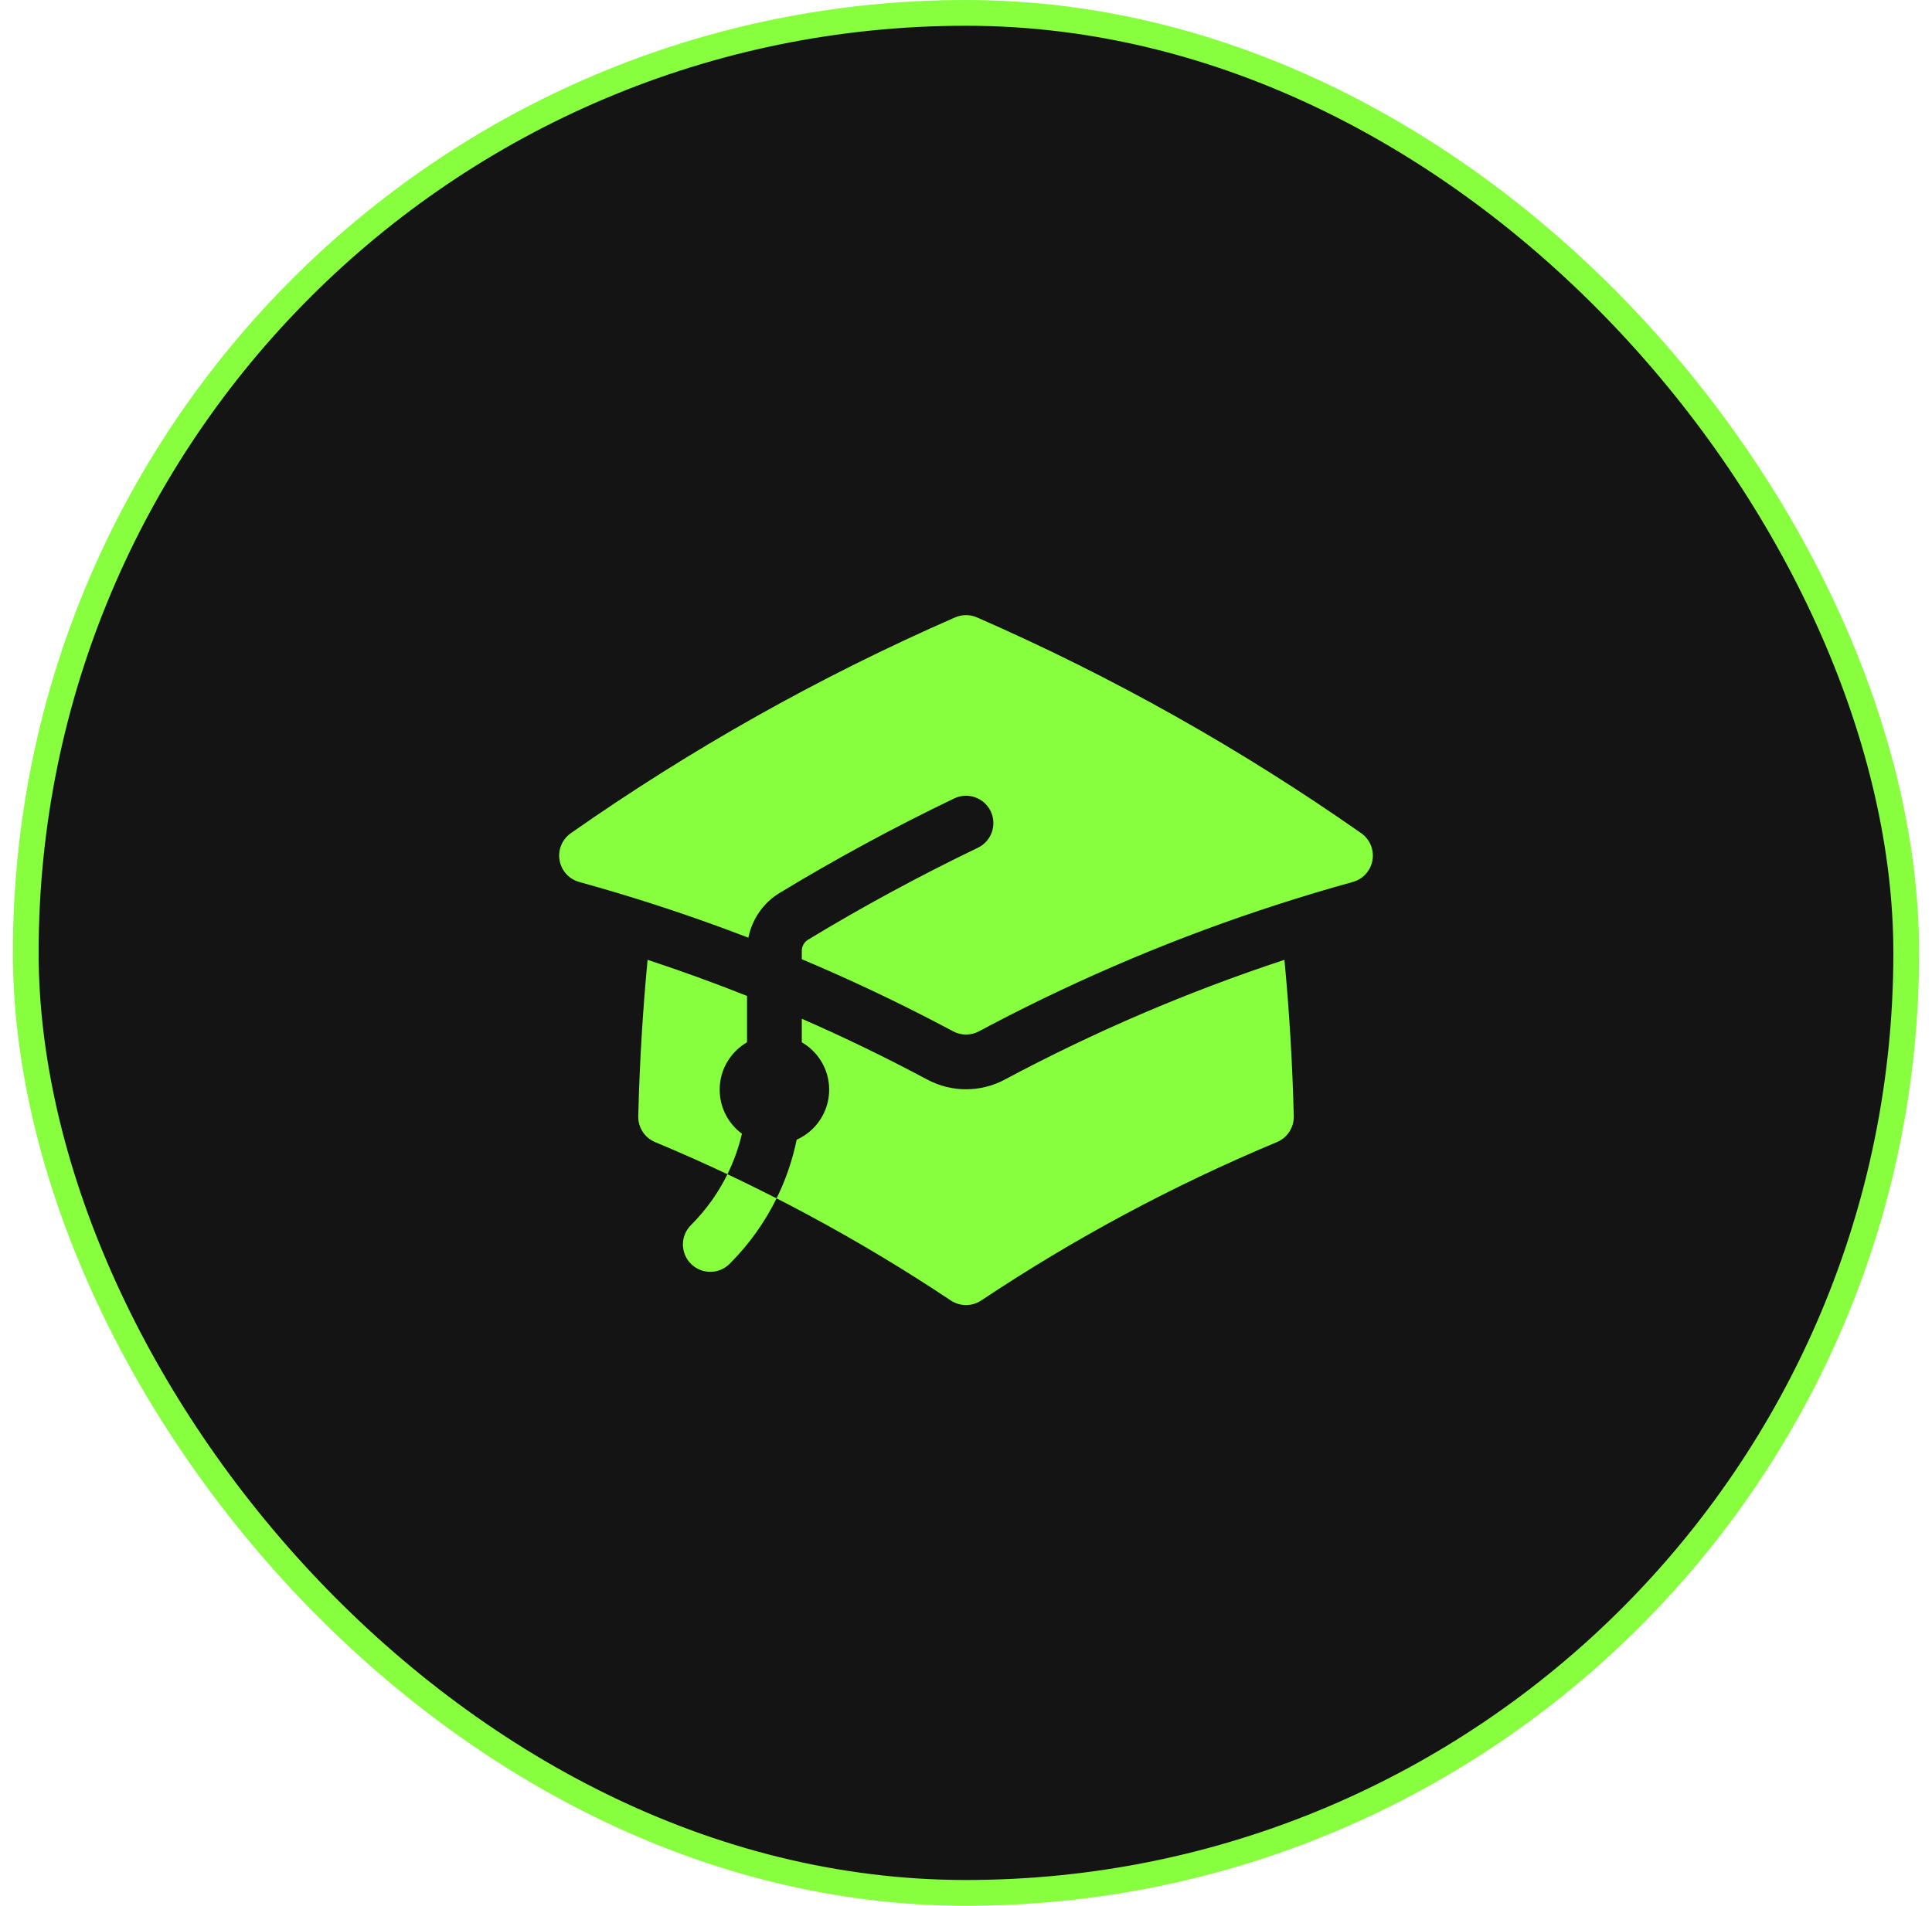
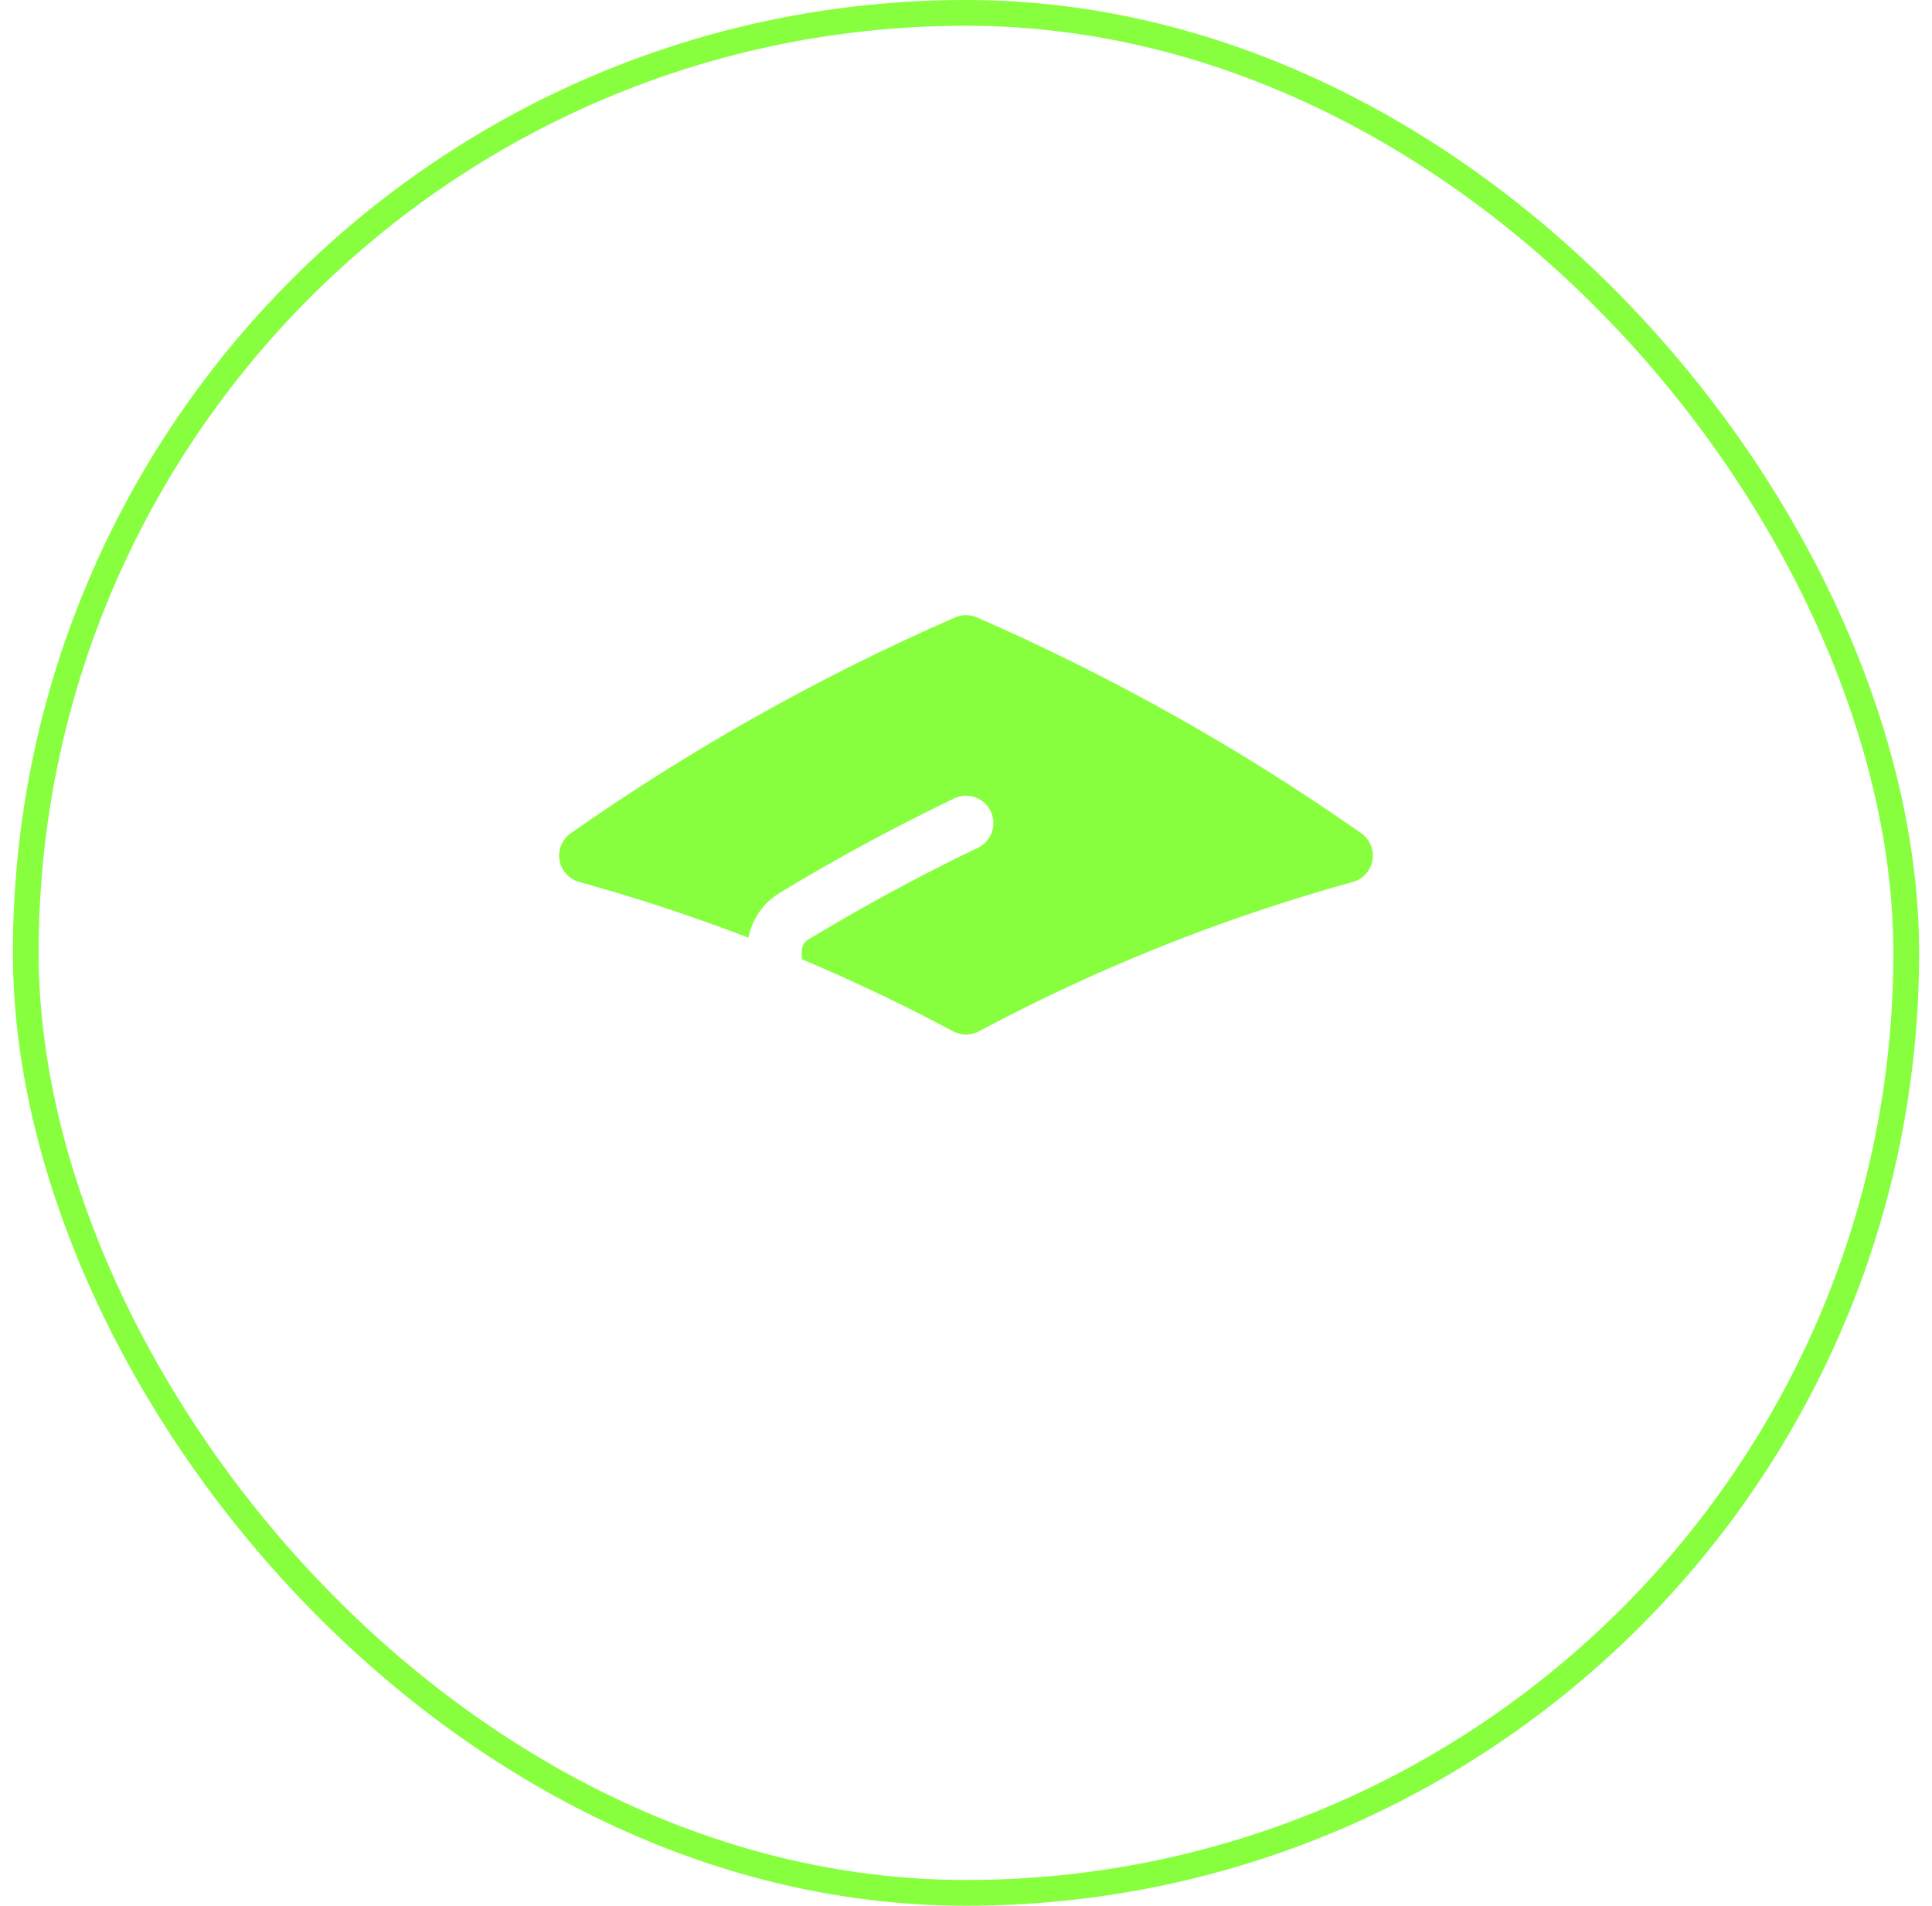
<svg xmlns="http://www.w3.org/2000/svg" width="75" height="74" viewBox="0 0 75 74" fill="none">
-   <rect x="1" y="0.5" width="73" height="73" rx="36.5" fill="#141414" />
  <rect x="1" y="0.5" width="73" height="73" rx="36.5" stroke="#87FF3E" />
  <path d="M37.075 23.974C37.346 23.856 37.655 23.856 37.926 23.974C43.194 26.276 48.187 29.09 52.842 32.353C53.179 32.589 53.349 32.998 53.279 33.404C53.209 33.809 52.912 34.138 52.515 34.247C51.545 34.515 50.583 34.803 49.63 35.111C45.761 36.358 42.036 37.928 38.488 39.789L38.483 39.791C38.322 39.876 38.162 39.961 38.002 40.046C37.689 40.214 37.313 40.214 37 40.046C36.839 39.96 36.677 39.874 36.514 39.789C34.76 38.869 32.962 38.02 31.125 37.246V36.929C31.125 36.743 31.221 36.578 31.369 36.488C33.501 35.197 35.7 34.005 37.96 32.919C38.489 32.665 38.712 32.03 38.458 31.501C38.204 30.972 37.569 30.75 37.04 31.004C34.718 32.119 32.458 33.344 30.268 34.671C29.625 35.06 29.194 35.697 29.052 36.41C27.84 35.944 26.613 35.511 25.371 35.11C24.418 34.803 23.456 34.515 22.486 34.247C22.089 34.138 21.792 33.809 21.722 33.404C21.652 32.998 21.822 32.589 22.159 32.353C26.814 29.09 31.807 26.276 37.075 23.974Z" fill="#87FF3E" />
-   <path d="M39.003 41.921C42.458 40.075 46.088 38.514 49.862 37.27C50.052 39.274 50.173 41.298 50.224 43.34C50.235 43.778 49.975 44.178 49.571 44.347C45.532 46.033 41.69 48.098 38.09 50.498C37.733 50.735 37.268 50.735 36.911 50.498C33.311 48.098 29.469 46.033 25.43 44.347C25.025 44.178 24.766 43.778 24.777 43.34C24.827 41.298 24.949 39.274 25.139 37.27C26.444 37.7 27.731 38.167 29 38.672V40.472C28.365 40.839 27.938 41.526 27.938 42.312C27.938 43.014 28.278 43.636 28.802 44.023C28.675 44.563 28.488 45.09 28.239 45.596C28.881 45.898 29.516 46.211 30.147 46.533C30.506 45.803 30.766 45.037 30.927 44.254C31.67 43.923 32.188 43.178 32.188 42.312C32.188 41.526 31.761 40.839 31.125 40.472V39.558C32.785 40.283 34.41 41.072 35.999 41.921C36.938 42.422 38.065 42.422 39.003 41.921Z" fill="#87FF3E" />
-   <path d="M26.822 47.572C27.416 46.978 27.888 46.309 28.239 45.596C28.881 45.898 29.516 46.211 30.147 46.533C29.695 47.45 29.088 48.311 28.325 49.074C27.91 49.489 27.237 49.489 26.822 49.074C26.407 48.659 26.407 47.986 26.822 47.572Z" fill="#87FF3E" />
</svg>